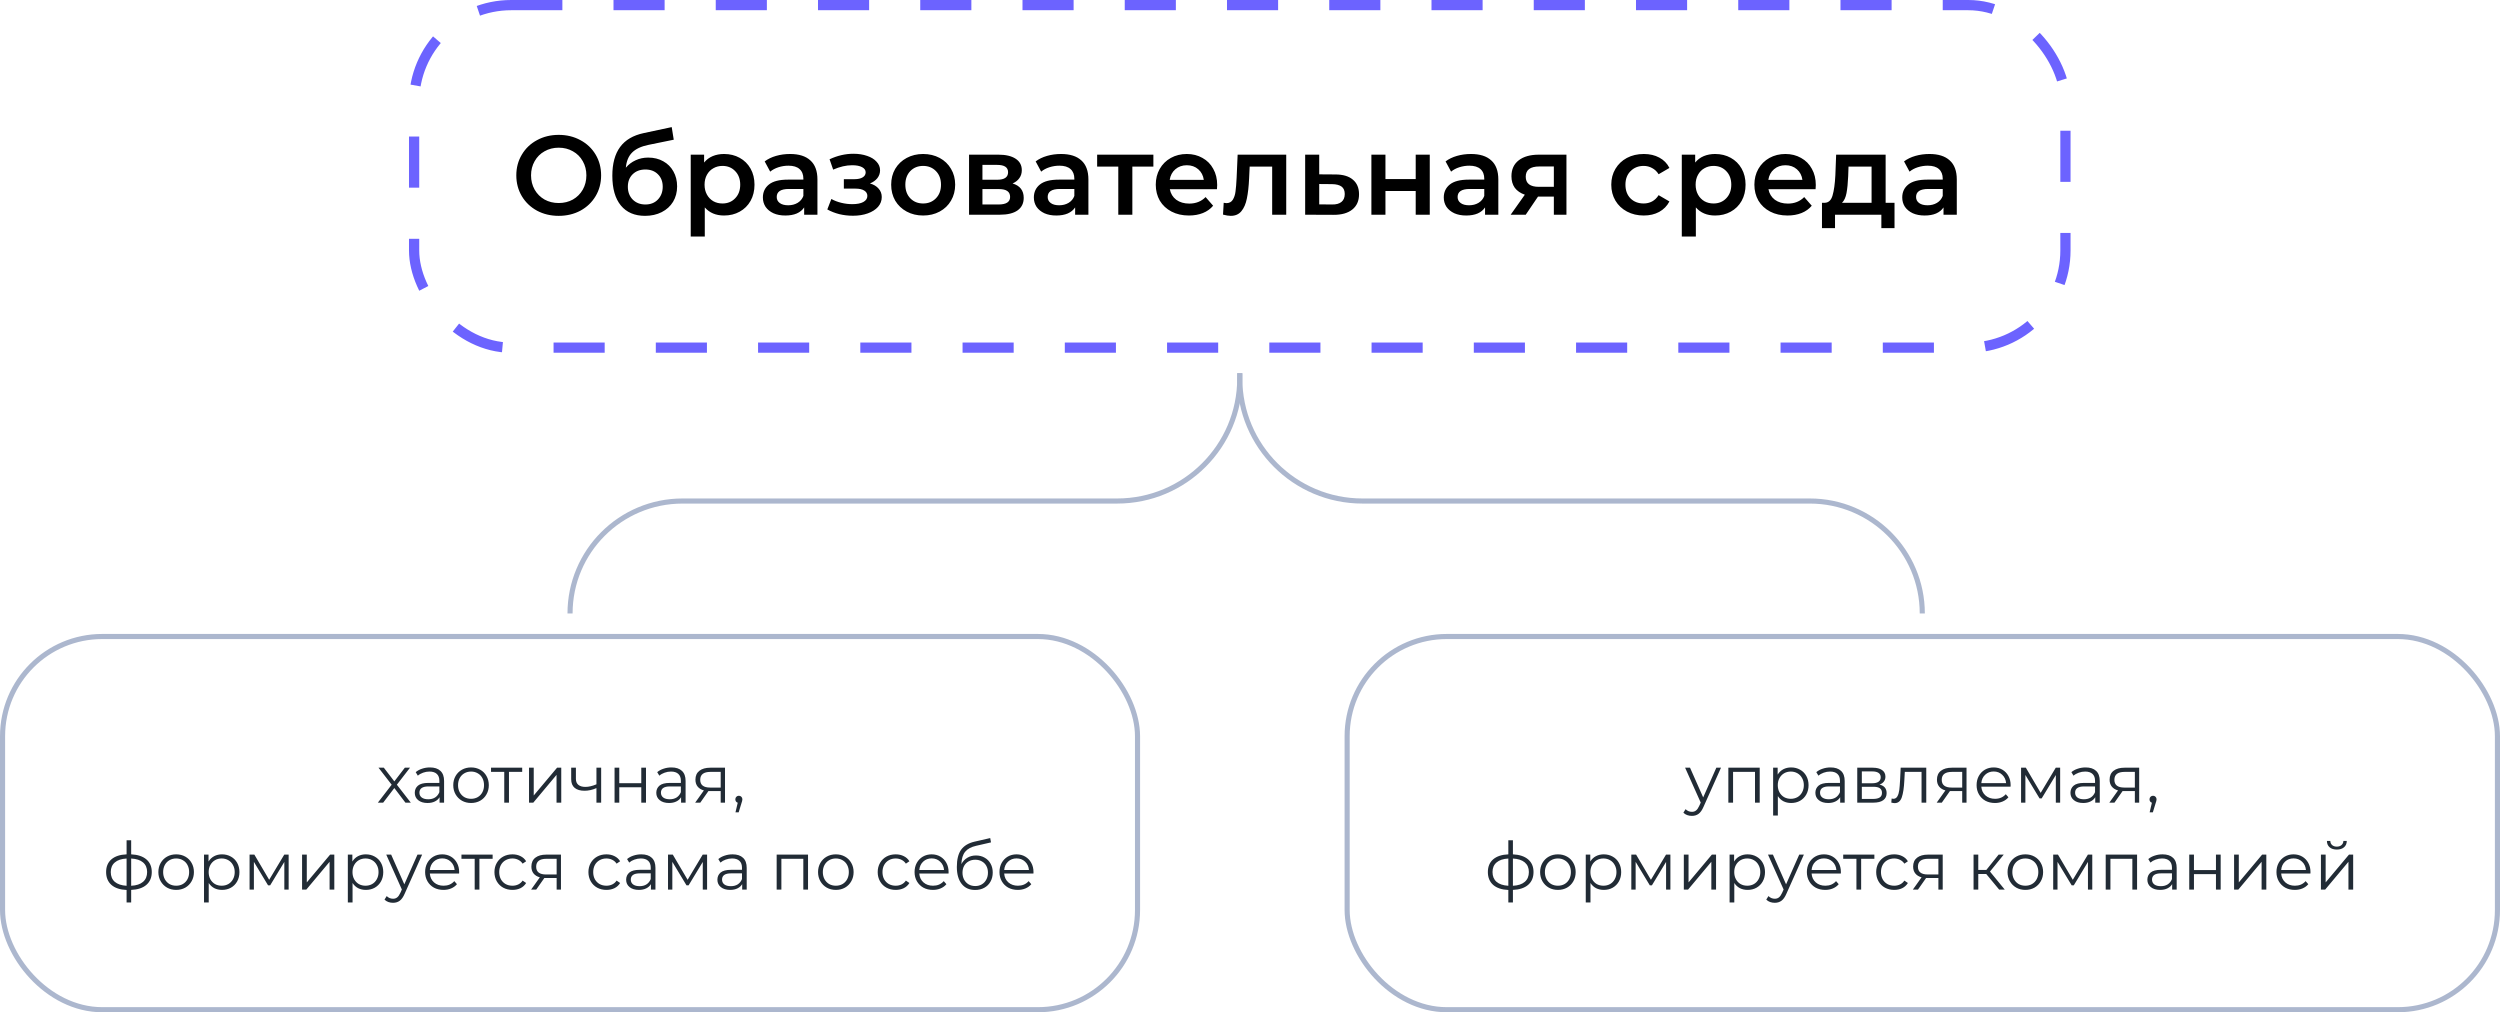
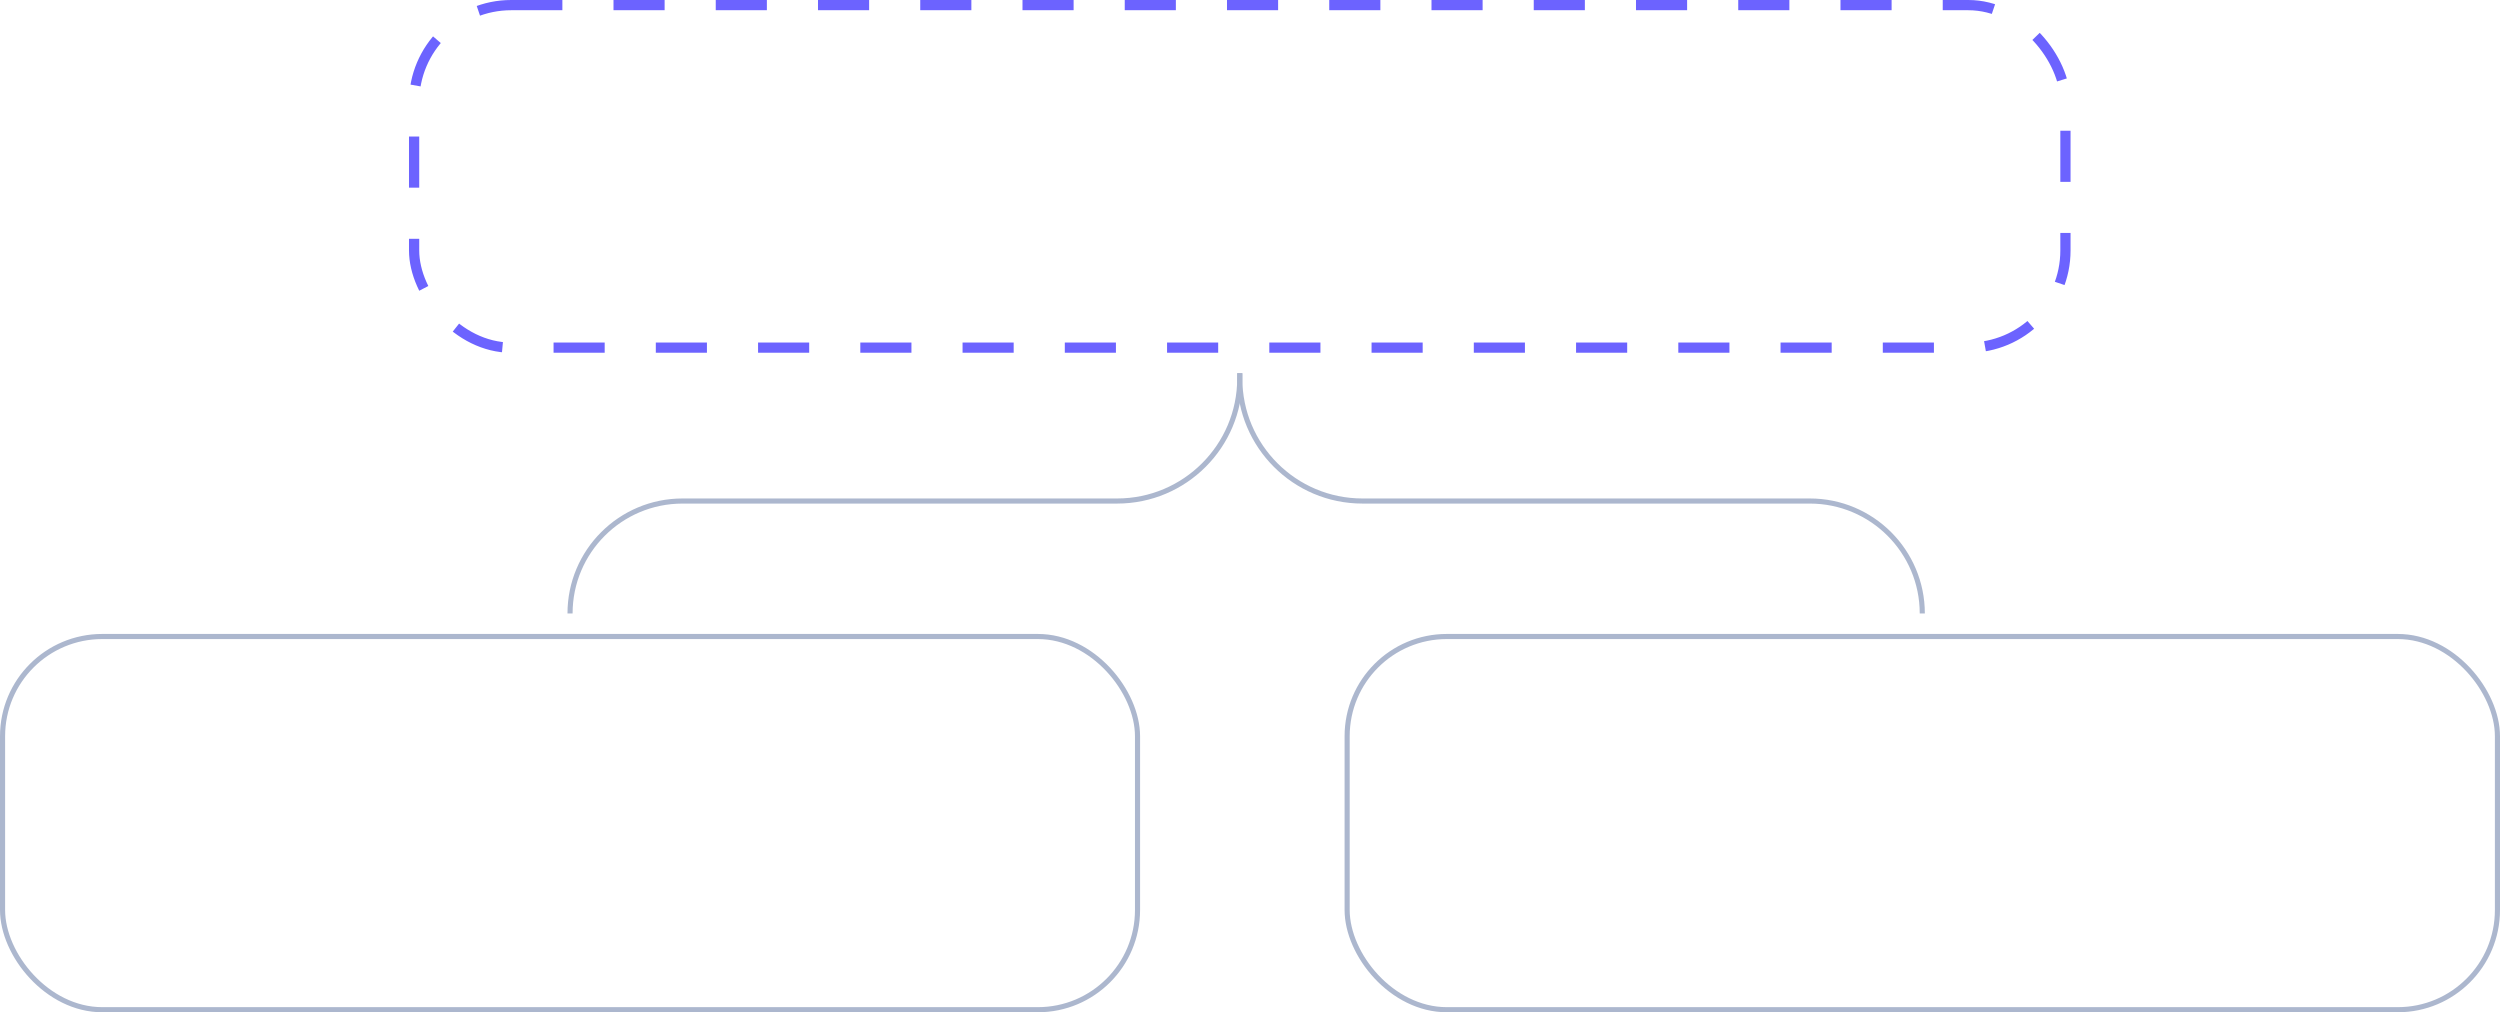
<svg xmlns="http://www.w3.org/2000/svg" width="489" height="198" viewBox="0 0 489 198" fill="none">
-   <path d="M109.284 42.22C107.715 42.22 106.299 41.883 105.038 41.208C103.777 40.519 102.787 39.573 102.068 38.37C101.349 37.153 100.99 35.796 100.99 34.3C100.99 32.804 101.349 31.455 102.068 30.252C102.787 29.035 103.777 28.089 105.038 27.414C106.299 26.725 107.715 26.38 109.284 26.38C110.853 26.38 112.269 26.725 113.53 27.414C114.791 28.089 115.781 29.027 116.5 30.23C117.219 31.433 117.578 32.789 117.578 34.3C117.578 35.811 117.219 37.167 116.5 38.37C115.781 39.573 114.791 40.519 113.53 41.208C112.269 41.883 110.853 42.22 109.284 42.22ZM109.284 39.712C110.311 39.712 111.235 39.485 112.056 39.03C112.877 38.561 113.523 37.915 113.992 37.094C114.461 36.258 114.696 35.327 114.696 34.3C114.696 33.273 114.461 32.349 113.992 31.528C113.523 30.692 112.877 30.047 112.056 29.592C111.235 29.123 110.311 28.888 109.284 28.888C108.257 28.888 107.333 29.123 106.512 29.592C105.691 30.047 105.045 30.692 104.576 31.528C104.107 32.349 103.872 33.273 103.872 34.3C103.872 35.327 104.107 36.258 104.576 37.094C105.045 37.915 105.691 38.561 106.512 39.03C107.333 39.485 108.257 39.712 109.284 39.712ZM126.79 30.824C127.905 30.824 128.887 31.066 129.738 31.55C130.589 32.019 131.249 32.679 131.718 33.53C132.202 34.381 132.444 35.356 132.444 36.456C132.444 37.585 132.18 38.59 131.652 39.47C131.124 40.335 130.383 41.01 129.43 41.494C128.477 41.978 127.391 42.22 126.174 42.22C124.135 42.22 122.559 41.545 121.444 40.196C120.329 38.847 119.772 36.903 119.772 34.366C119.772 32.005 120.278 30.135 121.29 28.756C122.302 27.377 123.849 26.468 125.932 26.028L131.388 24.862L131.784 27.326L126.834 28.338C125.411 28.631 124.348 29.13 123.644 29.834C122.94 30.538 122.529 31.528 122.412 32.804C122.94 32.173 123.578 31.689 124.326 31.352C125.074 31 125.895 30.824 126.79 30.824ZM126.24 39.998C127.252 39.998 128.066 39.675 128.682 39.03C129.313 38.37 129.628 37.534 129.628 36.522C129.628 35.51 129.313 34.696 128.682 34.08C128.066 33.464 127.252 33.156 126.24 33.156C125.213 33.156 124.385 33.464 123.754 34.08C123.123 34.696 122.808 35.51 122.808 36.522C122.808 37.549 123.123 38.385 123.754 39.03C124.399 39.675 125.228 39.998 126.24 39.998ZM141.618 30.12C142.762 30.12 143.781 30.369 144.676 30.868C145.585 31.367 146.296 32.071 146.81 32.98C147.323 33.889 147.58 34.938 147.58 36.126C147.58 37.314 147.323 38.37 146.81 39.294C146.296 40.203 145.585 40.907 144.676 41.406C143.781 41.905 142.762 42.154 141.618 42.154C140.034 42.154 138.78 41.626 137.856 40.57V46.268H135.106V30.252H137.724V31.792C138.178 31.235 138.736 30.817 139.396 30.538C140.07 30.259 140.811 30.12 141.618 30.12ZM141.31 39.8C142.322 39.8 143.15 39.463 143.796 38.788C144.456 38.113 144.786 37.226 144.786 36.126C144.786 35.026 144.456 34.139 143.796 33.464C143.15 32.789 142.322 32.452 141.31 32.452C140.65 32.452 140.056 32.606 139.528 32.914C139 33.207 138.582 33.633 138.274 34.19C137.966 34.747 137.812 35.393 137.812 36.126C137.812 36.859 137.966 37.505 138.274 38.062C138.582 38.619 139 39.052 139.528 39.36C140.056 39.653 140.65 39.8 141.31 39.8ZM154.544 30.12C156.275 30.12 157.595 30.538 158.504 31.374C159.428 32.195 159.89 33.442 159.89 35.114V42H157.294V40.57C156.957 41.083 156.473 41.479 155.842 41.758C155.226 42.022 154.478 42.154 153.598 42.154C152.718 42.154 151.948 42.007 151.288 41.714C150.628 41.406 150.115 40.988 149.748 40.46C149.396 39.917 149.22 39.309 149.22 38.634C149.22 37.578 149.609 36.735 150.386 36.104C151.178 35.459 152.418 35.136 154.104 35.136H157.14V34.96C157.14 34.139 156.891 33.508 156.392 33.068C155.908 32.628 155.182 32.408 154.214 32.408C153.554 32.408 152.902 32.511 152.256 32.716C151.626 32.921 151.09 33.207 150.65 33.574L149.572 31.572C150.188 31.103 150.929 30.743 151.794 30.494C152.66 30.245 153.576 30.12 154.544 30.12ZM154.17 40.152C154.86 40.152 155.468 39.998 155.996 39.69C156.539 39.367 156.92 38.913 157.14 38.326V36.962H154.302C152.718 36.962 151.926 37.483 151.926 38.524C151.926 39.023 152.124 39.419 152.52 39.712C152.916 40.005 153.466 40.152 154.17 40.152ZM170.161 35.884C170.894 36.089 171.459 36.427 171.855 36.896C172.266 37.351 172.471 37.901 172.471 38.546C172.471 39.265 172.229 39.903 171.745 40.46C171.261 41.003 170.594 41.428 169.743 41.736C168.892 42.044 167.924 42.198 166.839 42.198C165.93 42.198 165.042 42.095 164.177 41.89C163.312 41.67 162.527 41.362 161.823 40.966L162.615 38.92C163.187 39.243 163.832 39.492 164.551 39.668C165.27 39.844 165.988 39.932 166.707 39.932C167.631 39.932 168.35 39.793 168.863 39.514C169.391 39.221 169.655 38.825 169.655 38.326C169.655 37.871 169.45 37.519 169.039 37.27C168.643 37.021 168.078 36.896 167.345 36.896H165.057V35.048H167.125C167.814 35.048 168.35 34.931 168.731 34.696C169.127 34.461 169.325 34.131 169.325 33.706C169.325 33.281 169.09 32.943 168.621 32.694C168.152 32.445 167.506 32.32 166.685 32.32C165.512 32.32 164.272 32.606 162.967 33.178L162.263 31.154C163.803 30.435 165.358 30.076 166.927 30.076C167.924 30.076 168.819 30.215 169.611 30.494C170.403 30.758 171.019 31.139 171.459 31.638C171.914 32.122 172.141 32.679 172.141 33.31C172.141 33.882 171.965 34.395 171.613 34.85C171.261 35.29 170.777 35.635 170.161 35.884ZM180.561 42.154C179.373 42.154 178.302 41.897 177.349 41.384C176.395 40.871 175.647 40.159 175.105 39.25C174.577 38.326 174.313 37.285 174.313 36.126C174.313 34.967 174.577 33.933 175.105 33.024C175.647 32.115 176.395 31.403 177.349 30.89C178.302 30.377 179.373 30.12 180.561 30.12C181.763 30.12 182.841 30.377 183.795 30.89C184.748 31.403 185.489 32.115 186.017 33.024C186.559 33.933 186.831 34.967 186.831 36.126C186.831 37.285 186.559 38.326 186.017 39.25C185.489 40.159 184.748 40.871 183.795 41.384C182.841 41.897 181.763 42.154 180.561 42.154ZM180.561 39.8C181.573 39.8 182.409 39.463 183.069 38.788C183.729 38.113 184.059 37.226 184.059 36.126C184.059 35.026 183.729 34.139 183.069 33.464C182.409 32.789 181.573 32.452 180.561 32.452C179.549 32.452 178.713 32.789 178.053 33.464C177.407 34.139 177.085 35.026 177.085 36.126C177.085 37.226 177.407 38.113 178.053 38.788C178.713 39.463 179.549 39.8 180.561 39.8ZM198.061 35.884C199.513 36.324 200.239 37.263 200.239 38.7C200.239 39.756 199.843 40.57 199.051 41.142C198.259 41.714 197.086 42 195.531 42H189.547V30.252H195.289C196.727 30.252 197.849 30.516 198.655 31.044C199.462 31.572 199.865 32.32 199.865 33.288C199.865 33.889 199.704 34.41 199.381 34.85C199.073 35.29 198.633 35.635 198.061 35.884ZM192.165 35.158H195.047C196.47 35.158 197.181 34.667 197.181 33.684C197.181 32.731 196.47 32.254 195.047 32.254H192.165V35.158ZM195.311 39.998C196.822 39.998 197.577 39.507 197.577 38.524C197.577 38.011 197.401 37.629 197.049 37.38C196.697 37.116 196.147 36.984 195.399 36.984H192.165V39.998H195.311ZM207.546 30.12C209.277 30.12 210.597 30.538 211.506 31.374C212.43 32.195 212.892 33.442 212.892 35.114V42H210.296V40.57C209.959 41.083 209.475 41.479 208.844 41.758C208.228 42.022 207.48 42.154 206.6 42.154C205.72 42.154 204.95 42.007 204.29 41.714C203.63 41.406 203.117 40.988 202.75 40.46C202.398 39.917 202.222 39.309 202.222 38.634C202.222 37.578 202.611 36.735 203.388 36.104C204.18 35.459 205.42 35.136 207.106 35.136H210.142V34.96C210.142 34.139 209.893 33.508 209.394 33.068C208.91 32.628 208.184 32.408 207.216 32.408C206.556 32.408 205.904 32.511 205.258 32.716C204.628 32.921 204.092 33.207 203.652 33.574L202.574 31.572C203.19 31.103 203.931 30.743 204.796 30.494C205.662 30.245 206.578 30.12 207.546 30.12ZM207.172 40.152C207.862 40.152 208.47 39.998 208.998 39.69C209.541 39.367 209.922 38.913 210.142 38.326V36.962H207.304C205.72 36.962 204.928 37.483 204.928 38.524C204.928 39.023 205.126 39.419 205.522 39.712C205.918 40.005 206.468 40.152 207.172 40.152ZM225.601 32.584H221.487V42H218.737V32.584H214.601V30.252H225.601V32.584ZM238.08 36.192C238.08 36.383 238.066 36.654 238.036 37.006H228.818C228.98 37.871 229.398 38.561 230.072 39.074C230.762 39.573 231.612 39.822 232.624 39.822C233.915 39.822 234.978 39.397 235.814 38.546L237.288 40.24C236.76 40.871 236.093 41.347 235.286 41.67C234.48 41.993 233.57 42.154 232.558 42.154C231.268 42.154 230.131 41.897 229.148 41.384C228.166 40.871 227.403 40.159 226.86 39.25C226.332 38.326 226.068 37.285 226.068 36.126C226.068 34.982 226.325 33.955 226.838 33.046C227.366 32.122 228.092 31.403 229.016 30.89C229.94 30.377 230.982 30.12 232.14 30.12C233.284 30.12 234.304 30.377 235.198 30.89C236.108 31.389 236.812 32.1 237.31 33.024C237.824 33.933 238.08 34.989 238.08 36.192ZM232.14 32.32C231.26 32.32 230.512 32.584 229.896 33.112C229.295 33.625 228.928 34.315 228.796 35.18H235.462C235.345 34.329 234.986 33.64 234.384 33.112C233.783 32.584 233.035 32.32 232.14 32.32ZM251.586 30.252V42H248.836V32.584H244.436L244.326 34.916C244.253 36.471 244.106 37.776 243.886 38.832C243.681 39.873 243.321 40.702 242.808 41.318C242.309 41.919 241.62 42.22 240.74 42.22C240.329 42.22 239.823 42.139 239.222 41.978L239.354 39.668C239.559 39.712 239.735 39.734 239.882 39.734C240.439 39.734 240.857 39.514 241.136 39.074C241.415 38.619 241.591 38.084 241.664 37.468C241.752 36.837 241.825 35.943 241.884 34.784L242.082 30.252H251.586ZM261.185 34.124C262.681 34.124 263.825 34.461 264.617 35.136C265.424 35.811 265.827 36.764 265.827 37.996C265.827 39.287 265.387 40.284 264.507 40.988C263.627 41.692 262.388 42.037 260.789 42.022L255.289 42V30.252H258.039V34.102L261.185 34.124ZM260.547 39.998C261.354 40.013 261.97 39.844 262.395 39.492C262.821 39.14 263.033 38.627 263.033 37.952C263.033 37.292 262.828 36.808 262.417 36.5C262.007 36.192 261.383 36.031 260.547 36.016L258.039 35.994V39.976L260.547 39.998ZM268.244 30.252H270.994V35.026H276.912V30.252H279.662V42H276.912V37.358H270.994V42H268.244V30.252ZM287.726 30.12C289.457 30.12 290.777 30.538 291.686 31.374C292.61 32.195 293.072 33.442 293.072 35.114V42H290.476V40.57C290.139 41.083 289.655 41.479 289.024 41.758C288.408 42.022 287.66 42.154 286.78 42.154C285.9 42.154 285.13 42.007 284.47 41.714C283.81 41.406 283.297 40.988 282.93 40.46C282.578 39.917 282.402 39.309 282.402 38.634C282.402 37.578 282.791 36.735 283.568 36.104C284.36 35.459 285.599 35.136 287.286 35.136H290.322V34.96C290.322 34.139 290.073 33.508 289.574 33.068C289.09 32.628 288.364 32.408 287.396 32.408C286.736 32.408 286.083 32.511 285.438 32.716C284.807 32.921 284.272 33.207 283.832 33.574L282.754 31.572C283.37 31.103 284.111 30.743 284.976 30.494C285.841 30.245 286.758 30.12 287.726 30.12ZM287.352 40.152C288.041 40.152 288.65 39.998 289.178 39.69C289.721 39.367 290.102 38.913 290.322 38.326V36.962H287.484C285.9 36.962 285.108 37.483 285.108 38.524C285.108 39.023 285.306 39.419 285.702 39.712C286.098 40.005 286.648 40.152 287.352 40.152ZM306.397 30.252V42H303.933V38.458H300.831L298.433 42H295.485L298.257 38.084C297.406 37.791 296.754 37.343 296.299 36.742C295.859 36.126 295.639 35.371 295.639 34.476C295.639 33.127 296.116 32.085 297.069 31.352C298.022 30.619 299.335 30.252 301.007 30.252H306.397ZM301.095 32.562C299.32 32.562 298.433 33.229 298.433 34.564C298.433 35.884 299.291 36.544 301.007 36.544H303.933V32.562H301.095ZM321.522 42.154C320.305 42.154 319.212 41.897 318.244 41.384C317.276 40.871 316.521 40.159 315.978 39.25C315.435 38.326 315.164 37.285 315.164 36.126C315.164 34.967 315.435 33.933 315.978 33.024C316.521 32.115 317.269 31.403 318.222 30.89C319.19 30.377 320.29 30.12 321.522 30.12C322.681 30.12 323.693 30.355 324.558 30.824C325.438 31.293 326.098 31.968 326.538 32.848L324.426 34.08C324.089 33.537 323.663 33.134 323.15 32.87C322.651 32.591 322.101 32.452 321.5 32.452C320.473 32.452 319.623 32.789 318.948 33.464C318.273 34.124 317.936 35.011 317.936 36.126C317.936 37.241 318.266 38.135 318.926 38.81C319.601 39.47 320.459 39.8 321.5 39.8C322.101 39.8 322.651 39.668 323.15 39.404C323.663 39.125 324.089 38.715 324.426 38.172L326.538 39.404C326.083 40.284 325.416 40.966 324.536 41.45C323.671 41.919 322.666 42.154 321.522 42.154ZM335.471 30.12C336.615 30.12 337.635 30.369 338.529 30.868C339.439 31.367 340.15 32.071 340.663 32.98C341.177 33.889 341.433 34.938 341.433 36.126C341.433 37.314 341.177 38.37 340.663 39.294C340.15 40.203 339.439 40.907 338.529 41.406C337.635 41.905 336.615 42.154 335.471 42.154C333.887 42.154 332.633 41.626 331.709 40.57V46.268H328.959V30.252H331.577V31.792C332.032 31.235 332.589 30.817 333.249 30.538C333.924 30.259 334.665 30.12 335.471 30.12ZM335.163 39.8C336.175 39.8 337.004 39.463 337.649 38.788C338.309 38.113 338.639 37.226 338.639 36.126C338.639 35.026 338.309 34.139 337.649 33.464C337.004 32.789 336.175 32.452 335.163 32.452C334.503 32.452 333.909 32.606 333.381 32.914C332.853 33.207 332.435 33.633 332.127 34.19C331.819 34.747 331.665 35.393 331.665 36.126C331.665 36.859 331.819 37.505 332.127 38.062C332.435 38.619 332.853 39.052 333.381 39.36C333.909 39.653 334.503 39.8 335.163 39.8ZM355.17 36.192C355.17 36.383 355.156 36.654 355.126 37.006H345.908C346.07 37.871 346.488 38.561 347.162 39.074C347.852 39.573 348.702 39.822 349.714 39.822C351.005 39.822 352.068 39.397 352.904 38.546L354.378 40.24C353.85 40.871 353.183 41.347 352.376 41.67C351.57 41.993 350.66 42.154 349.648 42.154C348.358 42.154 347.221 41.897 346.238 41.384C345.256 40.871 344.493 40.159 343.95 39.25C343.422 38.326 343.158 37.285 343.158 36.126C343.158 34.982 343.415 33.955 343.928 33.046C344.456 32.122 345.182 31.403 346.106 30.89C347.03 30.377 348.072 30.12 349.23 30.12C350.374 30.12 351.394 30.377 352.288 30.89C353.198 31.389 353.902 32.1 354.4 33.024C354.914 33.933 355.17 34.989 355.17 36.192ZM349.23 32.32C348.35 32.32 347.602 32.584 346.986 33.112C346.385 33.625 346.018 34.315 345.886 35.18H352.552C352.435 34.329 352.076 33.64 351.474 33.112C350.873 32.584 350.125 32.32 349.23 32.32ZM370.568 39.668V44.618H367.994V42H358.93V44.618H356.378V39.668H356.928C357.676 39.639 358.182 39.162 358.446 38.238C358.724 37.299 358.908 35.979 358.996 34.278L359.15 30.252H368.83V39.668H370.568ZM361.504 34.476C361.445 35.825 361.335 36.925 361.174 37.776C361.012 38.627 360.719 39.257 360.294 39.668H366.08V32.584H361.57L361.504 34.476ZM377.402 30.12C379.132 30.12 380.452 30.538 381.362 31.374C382.286 32.195 382.748 33.442 382.748 35.114V42H380.152V40.57C379.814 41.083 379.33 41.479 378.7 41.758C378.084 42.022 377.336 42.154 376.456 42.154C375.576 42.154 374.806 42.007 374.146 41.714C373.486 41.406 372.972 40.988 372.606 40.46C372.254 39.917 372.078 39.309 372.078 38.634C372.078 37.578 372.466 36.735 373.244 36.104C374.036 35.459 375.275 35.136 376.962 35.136H379.998V34.96C379.998 34.139 379.748 33.508 379.25 33.068C378.766 32.628 378.04 32.408 377.072 32.408C376.412 32.408 375.759 32.511 375.114 32.716C374.483 32.921 373.948 33.207 373.508 33.574L372.43 31.572C373.046 31.103 373.786 30.743 374.652 30.494C375.517 30.245 376.434 30.12 377.402 30.12ZM377.028 40.152C377.717 40.152 378.326 39.998 378.854 39.69C379.396 39.367 379.778 38.913 379.998 38.326V36.962H377.16C375.576 36.962 374.784 37.483 374.784 38.524C374.784 39.023 374.982 39.419 375.378 39.712C375.774 40.005 376.324 40.152 377.028 40.152Z" fill="black" />
  <rect x="81" y="1" width="323" height="67" rx="19" stroke="#6C63FF" stroke-width="2" stroke-dasharray="10 10" />
-   <path d="M79.302 157L77.131 154.14L74.947 157H73.907L76.611 153.49L74.037 150.162H75.077L77.131 152.84L79.185 150.162H80.199L77.625 153.49L80.355 157H79.302ZM84.094 150.11C84.987 150.11 85.672 150.335 86.148 150.786C86.625 151.228 86.863 151.887 86.863 152.762V157H85.979V155.934C85.771 156.289 85.464 156.567 85.056 156.766C84.658 156.965 84.181 157.065 83.626 157.065C82.864 157.065 82.257 156.883 81.806 156.519C81.356 156.155 81.13 155.674 81.13 155.076C81.13 154.495 81.338 154.027 81.754 153.672C82.179 153.317 82.851 153.139 83.769 153.139H85.94V152.723C85.94 152.134 85.776 151.687 85.446 151.384C85.117 151.072 84.636 150.916 84.003 150.916C83.57 150.916 83.154 150.99 82.755 151.137C82.357 151.276 82.014 151.471 81.728 151.722L81.312 151.033C81.659 150.738 82.075 150.513 82.56 150.357C83.046 150.192 83.557 150.11 84.094 150.11ZM83.769 156.337C84.289 156.337 84.736 156.22 85.108 155.986C85.481 155.743 85.758 155.397 85.94 154.946V153.828H83.795C82.625 153.828 82.04 154.235 82.04 155.05C82.04 155.449 82.192 155.765 82.495 155.999C82.799 156.224 83.223 156.337 83.769 156.337ZM92.141 157.065C91.483 157.065 90.889 156.918 90.36 156.623C89.832 156.32 89.416 155.904 89.112 155.375C88.809 154.846 88.657 154.248 88.657 153.581C88.657 152.914 88.809 152.316 89.112 151.787C89.416 151.258 89.832 150.847 90.36 150.552C90.889 150.257 91.483 150.11 92.141 150.11C92.8 150.11 93.394 150.257 93.922 150.552C94.451 150.847 94.863 151.258 95.157 151.787C95.461 152.316 95.612 152.914 95.612 153.581C95.612 154.248 95.461 154.846 95.157 155.375C94.863 155.904 94.451 156.32 93.922 156.623C93.394 156.918 92.8 157.065 92.141 157.065ZM92.141 156.246C92.627 156.246 93.06 156.138 93.441 155.921C93.831 155.696 94.135 155.379 94.351 154.972C94.568 154.565 94.676 154.101 94.676 153.581C94.676 153.061 94.568 152.597 94.351 152.19C94.135 151.783 93.831 151.471 93.441 151.254C93.06 151.029 92.627 150.916 92.141 150.916C91.656 150.916 91.218 151.029 90.828 151.254C90.447 151.471 90.144 151.783 89.918 152.19C89.702 152.597 89.593 153.061 89.593 153.581C89.593 154.101 89.702 154.565 89.918 154.972C90.144 155.379 90.447 155.696 90.828 155.921C91.218 156.138 91.656 156.246 92.141 156.246ZM102.141 150.981H99.554V157H98.631V150.981H96.044V150.162H102.141V150.981ZM103.476 150.162H104.399V155.596L108.962 150.162H109.781V157H108.858V151.566L104.308 157H103.476V150.162ZM117.587 150.162V157H116.664V154.153C115.875 154.5 115.099 154.673 114.337 154.673C113.513 154.673 112.872 154.487 112.413 154.114C111.953 153.733 111.724 153.165 111.724 152.411V150.162H112.647V152.359C112.647 152.87 112.811 153.26 113.141 153.529C113.47 153.789 113.925 153.919 114.506 153.919C115.147 153.919 115.866 153.75 116.664 153.412V150.162H117.587ZM120.208 150.162H121.131V153.191H125.434V150.162H126.357V157H125.434V153.984H121.131V157H120.208V150.162ZM131.333 150.11C132.226 150.11 132.911 150.335 133.387 150.786C133.864 151.228 134.102 151.887 134.102 152.762V157H133.218V155.934C133.01 156.289 132.703 156.567 132.295 156.766C131.897 156.965 131.42 157.065 130.865 157.065C130.103 157.065 129.496 156.883 129.045 156.519C128.595 156.155 128.369 155.674 128.369 155.076C128.369 154.495 128.577 154.027 128.993 153.672C129.418 153.317 130.09 153.139 131.008 153.139H133.179V152.723C133.179 152.134 133.015 151.687 132.685 151.384C132.356 151.072 131.875 150.916 131.242 150.916C130.809 150.916 130.393 150.99 129.994 151.137C129.596 151.276 129.253 151.471 128.967 151.722L128.551 151.033C128.898 150.738 129.314 150.513 129.799 150.357C130.285 150.192 130.796 150.11 131.333 150.11ZM131.008 156.337C131.528 156.337 131.975 156.22 132.347 155.986C132.72 155.743 132.997 155.397 133.179 154.946V153.828H131.034C129.864 153.828 129.279 154.235 129.279 155.05C129.279 155.449 129.431 155.765 129.734 155.999C130.038 156.224 130.462 156.337 131.008 156.337ZM141.812 150.162V157H140.967V154.738H138.822H138.562L136.976 157H135.975L137.678 154.608C137.149 154.461 136.742 154.209 136.456 153.854C136.17 153.499 136.027 153.048 136.027 152.502C136.027 151.739 136.287 151.159 136.807 150.76C137.327 150.361 138.037 150.162 138.939 150.162H141.812ZM136.963 152.528C136.963 153.542 137.608 154.049 138.9 154.049H140.967V150.981H138.965C137.63 150.981 136.963 151.497 136.963 152.528ZM144.521 155.648C144.721 155.648 144.885 155.717 145.015 155.856C145.145 155.986 145.21 156.151 145.21 156.35C145.21 156.454 145.193 156.567 145.158 156.688C145.132 156.809 145.089 156.948 145.028 157.104L144.482 158.898H143.858L144.3 157.013C144.162 156.97 144.049 156.892 143.962 156.779C143.876 156.658 143.832 156.515 143.832 156.35C143.832 156.151 143.897 155.986 144.027 155.856C144.157 155.717 144.322 155.648 144.521 155.648ZM29.687 170.568C29.687 171.634 29.336 172.47 28.634 173.077C27.932 173.684 26.94 174.013 25.657 174.065V176.522H24.76V174.078C23.486 174.026 22.498 173.697 21.796 173.09C21.103 172.475 20.756 171.634 20.756 170.568C20.756 169.511 21.103 168.683 21.796 168.085C22.498 167.487 23.486 167.162 24.76 167.11V164.354H25.657V167.11C26.94 167.171 27.932 167.5 28.634 168.098C29.336 168.696 29.687 169.519 29.687 170.568ZM21.666 170.568C21.666 171.383 21.926 172.02 22.446 172.479C22.975 172.938 23.746 173.198 24.76 173.259V167.929C23.755 167.981 22.988 168.237 22.459 168.696C21.93 169.147 21.666 169.771 21.666 170.568ZM25.657 173.259C26.671 173.207 27.442 172.951 27.971 172.492C28.509 172.033 28.777 171.391 28.777 170.568C28.777 169.762 28.509 169.134 27.971 168.683C27.442 168.232 26.671 167.981 25.657 167.929V173.259ZM34.46 174.065C33.801 174.065 33.208 173.918 32.679 173.623C32.151 173.32 31.735 172.904 31.431 172.375C31.128 171.846 30.976 171.248 30.976 170.581C30.976 169.914 31.128 169.316 31.431 168.787C31.735 168.258 32.151 167.847 32.679 167.552C33.208 167.257 33.801 167.11 34.46 167.11C35.119 167.11 35.712 167.257 36.241 167.552C36.77 167.847 37.181 168.258 37.476 168.787C37.779 169.316 37.931 169.914 37.931 170.581C37.931 171.248 37.779 171.846 37.476 172.375C37.181 172.904 36.77 173.32 36.241 173.623C35.712 173.918 35.119 174.065 34.46 174.065ZM34.46 173.246C34.946 173.246 35.379 173.138 35.76 172.921C36.15 172.696 36.453 172.379 36.67 171.972C36.887 171.565 36.995 171.101 36.995 170.581C36.995 170.061 36.887 169.597 36.67 169.19C36.453 168.783 36.15 168.471 35.76 168.254C35.379 168.029 34.946 167.916 34.46 167.916C33.975 167.916 33.537 168.029 33.147 168.254C32.766 168.471 32.462 168.783 32.237 169.19C32.02 169.597 31.912 170.061 31.912 170.581C31.912 171.101 32.02 171.565 32.237 171.972C32.462 172.379 32.766 172.696 33.147 172.921C33.537 173.138 33.975 173.246 34.46 173.246ZM43.427 167.11C44.068 167.11 44.649 167.257 45.169 167.552C45.689 167.838 46.096 168.245 46.391 168.774C46.685 169.303 46.833 169.905 46.833 170.581C46.833 171.266 46.685 171.872 46.391 172.401C46.096 172.93 45.689 173.341 45.169 173.636C44.657 173.922 44.077 174.065 43.427 174.065C42.872 174.065 42.37 173.952 41.919 173.727C41.477 173.493 41.113 173.155 40.827 172.713V176.522H39.904V167.162H40.788V168.514C41.065 168.063 41.429 167.717 41.88 167.474C42.339 167.231 42.855 167.11 43.427 167.11ZM43.362 173.246C43.839 173.246 44.272 173.138 44.662 172.921C45.052 172.696 45.355 172.379 45.572 171.972C45.797 171.565 45.91 171.101 45.91 170.581C45.91 170.061 45.797 169.602 45.572 169.203C45.355 168.796 45.052 168.479 44.662 168.254C44.272 168.029 43.839 167.916 43.362 167.916C42.877 167.916 42.439 168.029 42.049 168.254C41.667 168.479 41.364 168.796 41.139 169.203C40.922 169.602 40.814 170.061 40.814 170.581C40.814 171.101 40.922 171.565 41.139 171.972C41.364 172.379 41.667 172.696 42.049 172.921C42.439 173.138 42.877 173.246 43.362 173.246ZM56.46 167.162V174H55.615V168.592L52.846 173.168H52.43L49.661 168.579V174H48.816V167.162H49.752L52.651 172.089L55.602 167.162H56.46ZM59.086 167.162H60.009V172.596L64.572 167.162H65.391V174H64.468V168.566L59.918 174H59.086V167.162ZM71.56 167.11C72.201 167.11 72.782 167.257 73.302 167.552C73.822 167.838 74.229 168.245 74.524 168.774C74.818 169.303 74.966 169.905 74.966 170.581C74.966 171.266 74.818 171.872 74.524 172.401C74.229 172.93 73.822 173.341 73.302 173.636C72.79 173.922 72.21 174.065 71.56 174.065C71.005 174.065 70.502 173.952 70.052 173.727C69.61 173.493 69.246 173.155 68.96 172.713V176.522H68.037V167.162H68.921V168.514C69.198 168.063 69.562 167.717 70.013 167.474C70.472 167.231 70.988 167.11 71.56 167.11ZM71.495 173.246C71.971 173.246 72.405 173.138 72.795 172.921C73.185 172.696 73.488 172.379 73.705 171.972C73.93 171.565 74.043 171.101 74.043 170.581C74.043 170.061 73.93 169.602 73.705 169.203C73.488 168.796 73.185 168.479 72.795 168.254C72.405 168.029 71.971 167.916 71.495 167.916C71.009 167.916 70.572 168.029 70.182 168.254C69.8 168.479 69.497 168.796 69.272 169.203C69.055 169.602 68.947 170.061 68.947 170.581C68.947 171.101 69.055 171.565 69.272 171.972C69.497 172.379 69.8 172.696 70.182 172.921C70.572 173.138 71.009 173.246 71.495 173.246ZM82.569 167.162L79.15 174.819C78.873 175.46 78.552 175.915 78.188 176.184C77.824 176.453 77.387 176.587 76.875 176.587C76.546 176.587 76.238 176.535 75.952 176.431C75.666 176.327 75.419 176.171 75.211 175.963L75.64 175.274C75.987 175.621 76.403 175.794 76.888 175.794C77.2 175.794 77.465 175.707 77.681 175.534C77.907 175.361 78.115 175.066 78.305 174.65L78.604 173.987L75.549 167.162H76.511L79.085 172.973L81.659 167.162H82.569ZM89.797 170.867H84.077C84.129 171.578 84.402 172.154 84.896 172.596C85.39 173.029 86.014 173.246 86.768 173.246C87.193 173.246 87.583 173.172 87.938 173.025C88.293 172.869 88.601 172.644 88.861 172.349L89.381 172.947C89.078 173.311 88.696 173.588 88.237 173.779C87.786 173.97 87.288 174.065 86.742 174.065C86.04 174.065 85.416 173.918 84.87 173.623C84.333 173.32 83.912 172.904 83.609 172.375C83.306 171.846 83.154 171.248 83.154 170.581C83.154 169.914 83.297 169.316 83.583 168.787C83.878 168.258 84.276 167.847 84.779 167.552C85.29 167.257 85.862 167.11 86.495 167.11C87.128 167.11 87.695 167.257 88.198 167.552C88.701 167.847 89.095 168.258 89.381 168.787C89.667 169.307 89.81 169.905 89.81 170.581L89.797 170.867ZM86.495 167.903C85.836 167.903 85.282 168.115 84.831 168.54C84.389 168.956 84.138 169.502 84.077 170.178H88.926C88.865 169.502 88.61 168.956 88.159 168.54C87.717 168.115 87.162 167.903 86.495 167.903ZM96.358 167.981H93.771V174H92.848V167.981H90.261V167.162H96.358V167.981ZM100.236 174.065C99.559 174.065 98.953 173.918 98.415 173.623C97.887 173.328 97.471 172.917 97.168 172.388C96.864 171.851 96.713 171.248 96.713 170.581C96.713 169.914 96.864 169.316 97.168 168.787C97.471 168.258 97.887 167.847 98.415 167.552C98.953 167.257 99.559 167.11 100.236 167.11C100.825 167.11 101.349 167.227 101.809 167.461C102.277 167.686 102.645 168.02 102.914 168.462L102.225 168.93C101.999 168.592 101.713 168.341 101.367 168.176C101.02 168.003 100.643 167.916 100.236 167.916C99.742 167.916 99.295 168.029 98.897 168.254C98.507 168.471 98.199 168.783 97.974 169.19C97.757 169.597 97.648 170.061 97.648 170.581C97.648 171.11 97.757 171.578 97.974 171.985C98.199 172.384 98.507 172.696 98.897 172.921C99.295 173.138 99.742 173.246 100.236 173.246C100.643 173.246 101.02 173.164 101.367 172.999C101.713 172.834 101.999 172.583 102.225 172.245L102.914 172.713C102.645 173.155 102.277 173.493 101.809 173.727C101.341 173.952 100.816 174.065 100.236 174.065ZM109.724 167.162V174H108.879V171.738H106.734H106.474L104.888 174H103.887L105.59 171.608C105.062 171.461 104.654 171.209 104.368 170.854C104.082 170.499 103.939 170.048 103.939 169.502C103.939 168.739 104.199 168.159 104.719 167.76C105.239 167.361 105.95 167.162 106.851 167.162H109.724ZM104.875 169.528C104.875 170.542 105.521 171.049 106.812 171.049H108.879V167.981H106.877C105.543 167.981 104.875 168.497 104.875 169.528ZM118.618 174.065C117.942 174.065 117.336 173.918 116.798 173.623C116.27 173.328 115.854 172.917 115.55 172.388C115.247 171.851 115.095 171.248 115.095 170.581C115.095 169.914 115.247 169.316 115.55 168.787C115.854 168.258 116.27 167.847 116.798 167.552C117.336 167.257 117.942 167.11 118.618 167.11C119.208 167.11 119.732 167.227 120.191 167.461C120.659 167.686 121.028 168.02 121.296 168.462L120.607 168.93C120.382 168.592 120.096 168.341 119.749 168.176C119.403 168.003 119.026 167.916 118.618 167.916C118.124 167.916 117.678 168.029 117.279 168.254C116.889 168.471 116.582 168.783 116.356 169.19C116.14 169.597 116.031 170.061 116.031 170.581C116.031 171.11 116.14 171.578 116.356 171.985C116.582 172.384 116.889 172.696 117.279 172.921C117.678 173.138 118.124 173.246 118.618 173.246C119.026 173.246 119.403 173.164 119.749 172.999C120.096 172.834 120.382 172.583 120.607 172.245L121.296 172.713C121.028 173.155 120.659 173.493 120.191 173.727C119.723 173.952 119.199 174.065 118.618 174.065ZM125.437 167.11C126.329 167.11 127.014 167.335 127.491 167.786C127.967 168.228 128.206 168.887 128.206 169.762V174H127.322V172.934C127.114 173.289 126.806 173.567 126.399 173.766C126 173.965 125.523 174.065 124.969 174.065C124.206 174.065 123.599 173.883 123.149 173.519C122.698 173.155 122.473 172.674 122.473 172.076C122.473 171.495 122.681 171.027 123.097 170.672C123.521 170.317 124.193 170.139 125.112 170.139H127.283V169.723C127.283 169.134 127.118 168.687 126.789 168.384C126.459 168.072 125.978 167.916 125.346 167.916C124.912 167.916 124.496 167.99 124.098 168.137C123.699 168.276 123.357 168.471 123.071 168.722L122.655 168.033C123.001 167.738 123.417 167.513 123.903 167.357C124.388 167.192 124.899 167.11 125.437 167.11ZM125.112 173.337C125.632 173.337 126.078 173.22 126.451 172.986C126.823 172.743 127.101 172.397 127.283 171.946V170.828H125.138C123.968 170.828 123.383 171.235 123.383 172.05C123.383 172.449 123.534 172.765 123.838 172.999C124.141 173.224 124.566 173.337 125.112 173.337ZM138.307 167.162V174H137.462V168.592L134.693 173.168H134.277L131.508 168.579V174H130.663V167.162H131.599L134.498 172.089L137.449 167.162H138.307ZM143.286 167.11C144.179 167.11 144.863 167.335 145.34 167.786C145.817 168.228 146.055 168.887 146.055 169.762V174H145.171V172.934C144.963 173.289 144.655 173.567 144.248 173.766C143.849 173.965 143.373 174.065 142.818 174.065C142.055 174.065 141.449 173.883 140.998 173.519C140.547 173.155 140.322 172.674 140.322 172.076C140.322 171.495 140.53 171.027 140.946 170.672C141.371 170.317 142.042 170.139 142.961 170.139H145.132V169.723C145.132 169.134 144.967 168.687 144.638 168.384C144.309 168.072 143.828 167.916 143.195 167.916C142.762 167.916 142.346 167.99 141.947 168.137C141.548 168.276 141.206 168.471 140.92 168.722L140.504 168.033C140.851 167.738 141.267 167.513 141.752 167.357C142.237 167.192 142.749 167.11 143.286 167.11ZM142.961 173.337C143.481 173.337 143.927 173.22 144.3 172.986C144.673 172.743 144.95 172.397 145.132 171.946V170.828H142.987C141.817 170.828 141.232 171.235 141.232 172.05C141.232 172.449 141.384 172.765 141.687 172.999C141.99 173.224 142.415 173.337 142.961 173.337ZM158.051 167.162V174H157.128V167.981H152.838V174H151.915V167.162H158.051ZM163.495 174.065C162.837 174.065 162.243 173.918 161.714 173.623C161.186 173.32 160.77 172.904 160.466 172.375C160.163 171.846 160.011 171.248 160.011 170.581C160.011 169.914 160.163 169.316 160.466 168.787C160.77 168.258 161.186 167.847 161.714 167.552C162.243 167.257 162.837 167.11 163.495 167.11C164.154 167.11 164.748 167.257 165.276 167.552C165.805 167.847 166.217 168.258 166.511 168.787C166.815 169.316 166.966 169.914 166.966 170.581C166.966 171.248 166.815 171.846 166.511 172.375C166.217 172.904 165.805 173.32 165.276 173.623C164.748 173.918 164.154 174.065 163.495 174.065ZM163.495 173.246C163.981 173.246 164.414 173.138 164.795 172.921C165.185 172.696 165.489 172.379 165.705 171.972C165.922 171.565 166.03 171.101 166.03 170.581C166.03 170.061 165.922 169.597 165.705 169.19C165.489 168.783 165.185 168.471 164.795 168.254C164.414 168.029 163.981 167.916 163.495 167.916C163.01 167.916 162.572 168.029 162.182 168.254C161.801 168.471 161.498 168.783 161.272 169.19C161.056 169.597 160.947 170.061 160.947 170.581C160.947 171.101 161.056 171.565 161.272 171.972C161.498 172.379 161.801 172.696 162.182 172.921C162.572 173.138 163.01 173.246 163.495 173.246ZM175.201 174.065C174.525 174.065 173.919 173.918 173.381 173.623C172.853 173.328 172.437 172.917 172.133 172.388C171.83 171.851 171.678 171.248 171.678 170.581C171.678 169.914 171.83 169.316 172.133 168.787C172.437 168.258 172.853 167.847 173.381 167.552C173.919 167.257 174.525 167.11 175.201 167.11C175.791 167.11 176.315 167.227 176.774 167.461C177.242 167.686 177.611 168.02 177.879 168.462L177.19 168.93C176.965 168.592 176.679 168.341 176.332 168.176C175.986 168.003 175.609 167.916 175.201 167.916C174.707 167.916 174.261 168.029 173.862 168.254C173.472 168.471 173.165 168.783 172.939 169.19C172.723 169.597 172.614 170.061 172.614 170.581C172.614 171.11 172.723 171.578 172.939 171.985C173.165 172.384 173.472 172.696 173.862 172.921C174.261 173.138 174.707 173.246 175.201 173.246C175.609 173.246 175.986 173.164 176.332 172.999C176.679 172.834 176.965 172.583 177.19 172.245L177.879 172.713C177.611 173.155 177.242 173.493 176.774 173.727C176.306 173.952 175.782 174.065 175.201 174.065ZM185.532 170.867H179.812C179.864 171.578 180.137 172.154 180.631 172.596C181.125 173.029 181.749 173.246 182.503 173.246C182.928 173.246 183.318 173.172 183.673 173.025C184.029 172.869 184.336 172.644 184.596 172.349L185.116 172.947C184.813 173.311 184.432 173.588 183.972 173.779C183.522 173.97 183.023 174.065 182.477 174.065C181.775 174.065 181.151 173.918 180.605 173.623C180.068 173.32 179.648 172.904 179.344 172.375C179.041 171.846 178.889 171.248 178.889 170.581C178.889 169.914 179.032 169.316 179.318 168.787C179.613 168.258 180.012 167.847 180.514 167.552C181.026 167.257 181.598 167.11 182.23 167.11C182.863 167.11 183.431 167.257 183.933 167.552C184.436 167.847 184.83 168.258 185.116 168.787C185.402 169.307 185.545 169.905 185.545 170.581L185.532 170.867ZM182.23 167.903C181.572 167.903 181.017 168.115 180.566 168.54C180.124 168.956 179.873 169.502 179.812 170.178H184.661C184.601 169.502 184.345 168.956 183.894 168.54C183.452 168.115 182.898 167.903 182.23 167.903ZM190.903 167.331C191.536 167.331 192.099 167.474 192.593 167.76C193.096 168.037 193.486 168.432 193.763 168.943C194.041 169.446 194.179 170.022 194.179 170.672C194.179 171.339 194.032 171.933 193.737 172.453C193.451 172.964 193.048 173.363 192.528 173.649C192.008 173.935 191.41 174.078 190.734 174.078C189.599 174.078 188.719 173.679 188.095 172.882C187.471 172.085 187.159 170.984 187.159 169.58C187.159 168.115 187.437 166.993 187.991 166.213C188.555 165.433 189.43 164.904 190.617 164.627L193.685 163.925L193.841 164.77L190.955 165.433C189.976 165.65 189.257 166.035 188.797 166.59C188.338 167.136 188.087 167.946 188.043 169.021C188.321 168.492 188.706 168.081 189.2 167.786C189.694 167.483 190.262 167.331 190.903 167.331ZM190.76 173.311C191.237 173.311 191.662 173.203 192.034 172.986C192.416 172.761 192.71 172.449 192.918 172.05C193.135 171.651 193.243 171.201 193.243 170.698C193.243 170.195 193.139 169.753 192.931 169.372C192.723 168.991 192.429 168.696 192.047 168.488C191.675 168.271 191.246 168.163 190.76 168.163C190.275 168.163 189.842 168.271 189.46 168.488C189.088 168.696 188.793 168.991 188.576 169.372C188.368 169.753 188.264 170.195 188.264 170.698C188.264 171.201 188.368 171.651 188.576 172.05C188.793 172.449 189.092 172.761 189.473 172.986C189.855 173.203 190.284 173.311 190.76 173.311ZM202.138 170.867H196.418C196.47 171.578 196.743 172.154 197.237 172.596C197.731 173.029 198.355 173.246 199.109 173.246C199.533 173.246 199.923 173.172 200.279 173.025C200.634 172.869 200.942 172.644 201.202 172.349L201.722 172.947C201.418 173.311 201.037 173.588 200.578 173.779C200.127 173.97 199.629 174.065 199.083 174.065C198.381 174.065 197.757 173.918 197.211 173.623C196.673 173.32 196.253 172.904 195.95 172.375C195.646 171.846 195.495 171.248 195.495 170.581C195.495 169.914 195.638 169.316 195.924 168.787C196.218 168.258 196.617 167.847 197.12 167.552C197.631 167.257 198.203 167.11 198.836 167.11C199.468 167.11 200.036 167.257 200.539 167.552C201.041 167.847 201.436 168.258 201.722 168.787C202.008 169.307 202.151 169.905 202.151 170.581L202.138 170.867ZM198.836 167.903C198.177 167.903 197.622 168.115 197.172 168.54C196.73 168.956 196.478 169.502 196.418 170.178H201.267C201.206 169.502 200.95 168.956 200.5 168.54C200.058 168.115 199.503 167.903 198.836 167.903Z" fill="#212B35" />
  <rect x="0.5" y="124.5" width="222" height="73" rx="19.5" stroke="#ACB7CE" />
-   <path d="M336.627 150.162L333.208 157.819C332.931 158.46 332.61 158.915 332.246 159.184C331.882 159.453 331.445 159.587 330.933 159.587C330.604 159.587 330.296 159.535 330.01 159.431C329.724 159.327 329.477 159.171 329.269 158.963L329.698 158.274C330.045 158.621 330.461 158.794 330.946 158.794C331.258 158.794 331.523 158.707 331.739 158.534C331.965 158.361 332.173 158.066 332.363 157.65L332.662 156.987L329.607 150.162H330.569L333.143 155.973L335.717 150.162H336.627ZM344.201 150.162V157H343.278V150.981H338.988V157H338.065V150.162H344.201ZM350.348 150.11C350.99 150.11 351.57 150.257 352.09 150.552C352.61 150.838 353.018 151.245 353.312 151.774C353.607 152.303 353.754 152.905 353.754 153.581C353.754 154.266 353.607 154.872 353.312 155.401C353.018 155.93 352.61 156.341 352.09 156.636C351.579 156.922 350.998 157.065 350.348 157.065C349.794 157.065 349.291 156.952 348.84 156.727C348.398 156.493 348.034 156.155 347.748 155.713V159.522H346.825V150.162H347.709V151.514C347.987 151.063 348.351 150.717 348.801 150.474C349.261 150.231 349.776 150.11 350.348 150.11ZM350.283 156.246C350.76 156.246 351.193 156.138 351.583 155.921C351.973 155.696 352.277 155.379 352.493 154.972C352.719 154.565 352.831 154.101 352.831 153.581C352.831 153.061 352.719 152.602 352.493 152.203C352.277 151.796 351.973 151.479 351.583 151.254C351.193 151.029 350.76 150.916 350.283 150.916C349.798 150.916 349.36 151.029 348.97 151.254C348.589 151.479 348.286 151.796 348.06 152.203C347.844 152.602 347.735 153.061 347.735 153.581C347.735 154.101 347.844 154.565 348.06 154.972C348.286 155.379 348.589 155.696 348.97 155.921C349.36 156.138 349.798 156.246 350.283 156.246ZM358.052 150.11C358.945 150.11 359.63 150.335 360.106 150.786C360.583 151.228 360.821 151.887 360.821 152.762V157H359.937V155.934C359.729 156.289 359.422 156.567 359.014 156.766C358.616 156.965 358.139 157.065 357.584 157.065C356.822 157.065 356.215 156.883 355.764 156.519C355.314 156.155 355.088 155.674 355.088 155.076C355.088 154.495 355.296 154.027 355.712 153.672C356.137 153.317 356.809 153.139 357.727 153.139H359.898V152.723C359.898 152.134 359.734 151.687 359.404 151.384C359.075 151.072 358.594 150.916 357.961 150.916C357.528 150.916 357.112 150.99 356.713 151.137C356.315 151.276 355.972 151.471 355.686 151.722L355.27 151.033C355.617 150.738 356.033 150.513 356.518 150.357C357.004 150.192 357.515 150.11 358.052 150.11ZM357.727 156.337C358.247 156.337 358.694 156.22 359.066 155.986C359.439 155.743 359.716 155.397 359.898 154.946V153.828H357.753C356.583 153.828 355.998 154.235 355.998 155.05C355.998 155.449 356.15 155.765 356.453 155.999C356.757 156.224 357.181 156.337 357.727 156.337ZM367.633 153.464C368.561 153.681 369.024 154.24 369.024 155.141C369.024 155.739 368.803 156.198 368.361 156.519C367.919 156.84 367.261 157 366.385 157H363.278V150.162H366.294C367.074 150.162 367.685 150.314 368.127 150.617C368.569 150.92 368.79 151.354 368.79 151.917C368.79 152.29 368.686 152.61 368.478 152.879C368.279 153.139 367.997 153.334 367.633 153.464ZM364.175 153.204H366.229C366.758 153.204 367.161 153.104 367.438 152.905C367.724 152.706 367.867 152.415 367.867 152.034C367.867 151.653 367.724 151.367 367.438 151.176C367.161 150.985 366.758 150.89 366.229 150.89H364.175V153.204ZM366.346 156.272C366.936 156.272 367.378 156.177 367.672 155.986C367.967 155.795 368.114 155.496 368.114 155.089C368.114 154.682 367.98 154.383 367.711 154.192C367.443 153.993 367.018 153.893 366.437 153.893H364.175V156.272H366.346ZM376.778 150.162V157H375.855V150.981H372.579L372.488 152.671C372.418 154.092 372.254 155.184 371.994 155.947C371.734 156.71 371.27 157.091 370.603 157.091C370.421 157.091 370.2 157.056 369.94 156.987L370.005 156.194C370.161 156.229 370.269 156.246 370.33 156.246C370.685 156.246 370.954 156.081 371.136 155.752C371.318 155.423 371.439 155.015 371.5 154.53C371.56 154.045 371.612 153.403 371.656 152.606L371.773 150.162H376.778ZM384.653 150.162V157H383.808V154.738H381.663H381.403L379.817 157H378.816L380.519 154.608C379.991 154.461 379.583 154.209 379.297 153.854C379.011 153.499 378.868 153.048 378.868 152.502C378.868 151.739 379.128 151.159 379.648 150.76C380.168 150.361 380.879 150.162 381.78 150.162H384.653ZM379.804 152.528C379.804 153.542 380.45 154.049 381.741 154.049H383.808V150.981H381.806C380.472 150.981 379.804 151.497 379.804 152.528ZM393.265 153.867H387.545C387.597 154.578 387.87 155.154 388.364 155.596C388.858 156.029 389.482 156.246 390.236 156.246C390.661 156.246 391.051 156.172 391.406 156.025C391.762 155.869 392.069 155.644 392.329 155.349L392.849 155.947C392.546 156.311 392.165 156.588 391.705 156.779C391.255 156.97 390.756 157.065 390.21 157.065C389.508 157.065 388.884 156.918 388.338 156.623C387.801 156.32 387.381 155.904 387.077 155.375C386.774 154.846 386.622 154.248 386.622 153.581C386.622 152.914 386.765 152.316 387.051 151.787C387.346 151.258 387.745 150.847 388.247 150.552C388.759 150.257 389.331 150.11 389.963 150.11C390.596 150.11 391.164 150.257 391.666 150.552C392.169 150.847 392.563 151.258 392.849 151.787C393.135 152.307 393.278 152.905 393.278 153.581L393.265 153.867ZM389.963 150.903C389.305 150.903 388.75 151.115 388.299 151.54C387.857 151.956 387.606 152.502 387.545 153.178H392.394C392.334 152.502 392.078 151.956 391.627 151.54C391.185 151.115 390.631 150.903 389.963 150.903ZM402.965 150.162V157H402.12V151.592L399.351 156.168H398.935L396.166 151.579V157H395.321V150.162H396.257L399.156 155.089L402.107 150.162H402.965ZM407.945 150.11C408.837 150.11 409.522 150.335 409.999 150.786C410.475 151.228 410.714 151.887 410.714 152.762V157H409.83V155.934C409.622 156.289 409.314 156.567 408.907 156.766C408.508 156.965 408.031 157.065 407.477 157.065C406.714 157.065 406.107 156.883 405.657 156.519C405.206 156.155 404.981 155.674 404.981 155.076C404.981 154.495 405.189 154.027 405.605 153.672C406.029 153.317 406.701 153.139 407.62 153.139H409.791V152.723C409.791 152.134 409.626 151.687 409.297 151.384C408.967 151.072 408.486 150.916 407.854 150.916C407.42 150.916 407.004 150.99 406.606 151.137C406.207 151.276 405.865 151.471 405.579 151.722L405.163 151.033C405.509 150.738 405.925 150.513 406.411 150.357C406.896 150.192 407.407 150.11 407.945 150.11ZM407.62 156.337C408.14 156.337 408.586 156.22 408.959 155.986C409.331 155.743 409.609 155.397 409.791 154.946V153.828H407.646C406.476 153.828 405.891 154.235 405.891 155.05C405.891 155.449 406.042 155.765 406.346 155.999C406.649 156.224 407.074 156.337 407.62 156.337ZM418.423 150.162V157H417.578V154.738H415.433H415.173L413.587 157H412.586L414.289 154.608C413.76 154.461 413.353 154.209 413.067 153.854C412.781 153.499 412.638 153.048 412.638 152.502C412.638 151.739 412.898 151.159 413.418 150.76C413.938 150.361 414.649 150.162 415.55 150.162H418.423ZM413.574 152.528C413.574 153.542 414.22 154.049 415.511 154.049H417.578V150.981H415.576C414.241 150.981 413.574 151.497 413.574 152.528ZM421.133 155.648C421.332 155.648 421.497 155.717 421.627 155.856C421.757 155.986 421.822 156.151 421.822 156.35C421.822 156.454 421.804 156.567 421.77 156.688C421.744 156.809 421.7 156.948 421.64 157.104L421.094 158.898H420.47L420.912 157.013C420.773 156.97 420.66 156.892 420.574 156.779C420.487 156.658 420.444 156.515 420.444 156.35C420.444 156.151 420.509 155.986 420.639 155.856C420.769 155.717 420.933 155.648 421.133 155.648ZM299.957 170.568C299.957 171.634 299.606 172.47 298.904 173.077C298.202 173.684 297.21 174.013 295.927 174.065V176.522H295.03V174.078C293.756 174.026 292.768 173.697 292.066 173.09C291.373 172.475 291.026 171.634 291.026 170.568C291.026 169.511 291.373 168.683 292.066 168.085C292.768 167.487 293.756 167.162 295.03 167.11V164.354H295.927V167.11C297.21 167.171 298.202 167.5 298.904 168.098C299.606 168.696 299.957 169.519 299.957 170.568ZM291.936 170.568C291.936 171.383 292.196 172.02 292.716 172.479C293.245 172.938 294.016 173.198 295.03 173.259V167.929C294.025 167.981 293.258 168.237 292.729 168.696C292.2 169.147 291.936 169.771 291.936 170.568ZM295.927 173.259C296.941 173.207 297.712 172.951 298.241 172.492C298.778 172.033 299.047 171.391 299.047 170.568C299.047 169.762 298.778 169.134 298.241 168.683C297.712 168.232 296.941 167.981 295.927 167.929V173.259ZM304.73 174.065C304.072 174.065 303.478 173.918 302.949 173.623C302.421 173.32 302.005 172.904 301.701 172.375C301.398 171.846 301.246 171.248 301.246 170.581C301.246 169.914 301.398 169.316 301.701 168.787C302.005 168.258 302.421 167.847 302.949 167.552C303.478 167.257 304.072 167.11 304.73 167.11C305.389 167.11 305.983 167.257 306.511 167.552C307.04 167.847 307.452 168.258 307.746 168.787C308.05 169.316 308.201 169.914 308.201 170.581C308.201 171.248 308.05 171.846 307.746 172.375C307.452 172.904 307.04 173.32 306.511 173.623C305.983 173.918 305.389 174.065 304.73 174.065ZM304.73 173.246C305.216 173.246 305.649 173.138 306.03 172.921C306.42 172.696 306.724 172.379 306.94 171.972C307.157 171.565 307.265 171.101 307.265 170.581C307.265 170.061 307.157 169.597 306.94 169.19C306.724 168.783 306.42 168.471 306.03 168.254C305.649 168.029 305.216 167.916 304.73 167.916C304.245 167.916 303.807 168.029 303.417 168.254C303.036 168.471 302.733 168.783 302.507 169.19C302.291 169.597 302.182 170.061 302.182 170.581C302.182 171.101 302.291 171.565 302.507 171.972C302.733 172.379 303.036 172.696 303.417 172.921C303.807 173.138 304.245 173.246 304.73 173.246ZM313.697 167.11C314.338 167.11 314.919 167.257 315.439 167.552C315.959 167.838 316.366 168.245 316.661 168.774C316.956 169.303 317.103 169.905 317.103 170.581C317.103 171.266 316.956 171.872 316.661 172.401C316.366 172.93 315.959 173.341 315.439 173.636C314.928 173.922 314.347 174.065 313.697 174.065C313.142 174.065 312.64 173.952 312.189 173.727C311.747 173.493 311.383 173.155 311.097 172.713V176.522H310.174V167.162H311.058V168.514C311.335 168.063 311.699 167.717 312.15 167.474C312.609 167.231 313.125 167.11 313.697 167.11ZM313.632 173.246C314.109 173.246 314.542 173.138 314.932 172.921C315.322 172.696 315.625 172.379 315.842 171.972C316.067 171.565 316.18 171.101 316.18 170.581C316.18 170.061 316.067 169.602 315.842 169.203C315.625 168.796 315.322 168.479 314.932 168.254C314.542 168.029 314.109 167.916 313.632 167.916C313.147 167.916 312.709 168.029 312.319 168.254C311.938 168.479 311.634 168.796 311.409 169.203C311.192 169.602 311.084 170.061 311.084 170.581C311.084 171.101 311.192 171.565 311.409 171.972C311.634 172.379 311.938 172.696 312.319 172.921C312.709 173.138 313.147 173.246 313.632 173.246ZM326.73 167.162V174H325.885V168.592L323.116 173.168H322.7L319.931 168.579V174H319.086V167.162H320.022L322.921 172.089L325.872 167.162H326.73ZM329.356 167.162H330.279V172.596L334.842 167.162H335.661V174H334.738V168.566L330.188 174H329.356V167.162ZM341.83 167.11C342.471 167.11 343.052 167.257 343.572 167.552C344.092 167.838 344.499 168.245 344.794 168.774C345.088 169.303 345.236 169.905 345.236 170.581C345.236 171.266 345.088 171.872 344.794 172.401C344.499 172.93 344.092 173.341 343.572 173.636C343.06 173.922 342.48 174.065 341.83 174.065C341.275 174.065 340.772 173.952 340.322 173.727C339.88 173.493 339.516 173.155 339.23 172.713V176.522H338.307V167.162H339.191V168.514C339.468 168.063 339.832 167.717 340.283 167.474C340.742 167.231 341.258 167.11 341.83 167.11ZM341.765 173.246C342.241 173.246 342.675 173.138 343.065 172.921C343.455 172.696 343.758 172.379 343.975 171.972C344.2 171.565 344.313 171.101 344.313 170.581C344.313 170.061 344.2 169.602 343.975 169.203C343.758 168.796 343.455 168.479 343.065 168.254C342.675 168.029 342.241 167.916 341.765 167.916C341.279 167.916 340.842 168.029 340.452 168.254C340.07 168.479 339.767 168.796 339.542 169.203C339.325 169.602 339.217 170.061 339.217 170.581C339.217 171.101 339.325 171.565 339.542 171.972C339.767 172.379 340.07 172.696 340.452 172.921C340.842 173.138 341.279 173.246 341.765 173.246ZM352.839 167.162L349.42 174.819C349.143 175.46 348.822 175.915 348.458 176.184C348.094 176.453 347.657 176.587 347.145 176.587C346.816 176.587 346.508 176.535 346.222 176.431C345.936 176.327 345.689 176.171 345.481 175.963L345.91 175.274C346.257 175.621 346.673 175.794 347.158 175.794C347.47 175.794 347.735 175.707 347.951 175.534C348.177 175.361 348.385 175.066 348.575 174.65L348.874 173.987L345.819 167.162H346.781L349.355 172.973L351.929 167.162H352.839ZM360.067 170.867H354.347C354.399 171.578 354.672 172.154 355.166 172.596C355.66 173.029 356.284 173.246 357.038 173.246C357.463 173.246 357.853 173.172 358.208 173.025C358.563 172.869 358.871 172.644 359.131 172.349L359.651 172.947C359.348 173.311 358.966 173.588 358.507 173.779C358.056 173.97 357.558 174.065 357.012 174.065C356.31 174.065 355.686 173.918 355.14 173.623C354.603 173.32 354.182 172.904 353.879 172.375C353.576 171.846 353.424 171.248 353.424 170.581C353.424 169.914 353.567 169.316 353.853 168.787C354.148 168.258 354.546 167.847 355.049 167.552C355.56 167.257 356.132 167.11 356.765 167.11C357.398 167.11 357.965 167.257 358.468 167.552C358.971 167.847 359.365 168.258 359.651 168.787C359.937 169.307 360.08 169.905 360.08 170.581L360.067 170.867ZM356.765 167.903C356.106 167.903 355.552 168.115 355.101 168.54C354.659 168.956 354.408 169.502 354.347 170.178H359.196C359.135 169.502 358.88 168.956 358.429 168.54C357.987 168.115 357.432 167.903 356.765 167.903ZM366.628 167.981H364.041V174H363.118V167.981H360.531V167.162H366.628V167.981ZM370.506 174.065C369.83 174.065 369.223 173.918 368.686 173.623C368.157 173.328 367.741 172.917 367.438 172.388C367.134 171.851 366.983 171.248 366.983 170.581C366.983 169.914 367.134 169.316 367.438 168.787C367.741 168.258 368.157 167.847 368.686 167.552C369.223 167.257 369.83 167.11 370.506 167.11C371.095 167.11 371.619 167.227 372.079 167.461C372.547 167.686 372.915 168.02 373.184 168.462L372.495 168.93C372.269 168.592 371.983 168.341 371.637 168.176C371.29 168.003 370.913 167.916 370.506 167.916C370.012 167.916 369.565 168.029 369.167 168.254C368.777 168.471 368.469 168.783 368.244 169.19C368.027 169.597 367.919 170.061 367.919 170.581C367.919 171.11 368.027 171.578 368.244 171.985C368.469 172.384 368.777 172.696 369.167 172.921C369.565 173.138 370.012 173.246 370.506 173.246C370.913 173.246 371.29 173.164 371.637 172.999C371.983 172.834 372.269 172.583 372.495 172.245L373.184 172.713C372.915 173.155 372.547 173.493 372.079 173.727C371.611 173.952 371.086 174.065 370.506 174.065ZM379.994 167.162V174H379.149V171.738H377.004H376.744L375.158 174H374.157L375.86 171.608C375.332 171.461 374.924 171.209 374.638 170.854C374.352 170.499 374.209 170.048 374.209 169.502C374.209 168.739 374.469 168.159 374.989 167.76C375.509 167.361 376.22 167.162 377.121 167.162H379.994ZM375.145 169.528C375.145 170.542 375.791 171.049 377.082 171.049H379.149V167.981H377.147C375.813 167.981 375.145 168.497 375.145 169.528ZM388.511 170.958H386.951V174H386.028V167.162H386.951V170.165H388.524L390.929 167.162H391.93L389.239 170.477L392.125 174H391.033L388.511 170.958ZM396.162 174.065C395.503 174.065 394.909 173.918 394.381 173.623C393.852 173.32 393.436 172.904 393.133 172.375C392.829 171.846 392.678 171.248 392.678 170.581C392.678 169.914 392.829 169.316 393.133 168.787C393.436 168.258 393.852 167.847 394.381 167.552C394.909 167.257 395.503 167.11 396.162 167.11C396.82 167.11 397.414 167.257 397.943 167.552C398.471 167.847 398.883 168.258 399.178 168.787C399.481 169.316 399.633 169.914 399.633 170.581C399.633 171.248 399.481 171.846 399.178 172.375C398.883 172.904 398.471 173.32 397.943 173.623C397.414 173.918 396.82 174.065 396.162 174.065ZM396.162 173.246C396.647 173.246 397.08 173.138 397.462 172.921C397.852 172.696 398.155 172.379 398.372 171.972C398.588 171.565 398.697 171.101 398.697 170.581C398.697 170.061 398.588 169.597 398.372 169.19C398.155 168.783 397.852 168.471 397.462 168.254C397.08 168.029 396.647 167.916 396.162 167.916C395.676 167.916 395.239 168.029 394.849 168.254C394.467 168.471 394.164 168.783 393.939 169.19C393.722 169.597 393.614 170.061 393.614 170.581C393.614 171.101 393.722 171.565 393.939 171.972C394.164 172.379 394.467 172.696 394.849 172.921C395.239 173.138 395.676 173.246 396.162 173.246ZM409.249 167.162V174H408.404V168.592L405.635 173.168H405.219L402.45 168.579V174H401.605V167.162H402.541L405.44 172.089L408.391 167.162H409.249ZM418.012 167.162V174H417.089V167.981H412.799V174H411.876V167.162H418.012ZM422.989 167.11C423.881 167.11 424.566 167.335 425.043 167.786C425.519 168.228 425.758 168.887 425.758 169.762V174H424.874V172.934C424.666 173.289 424.358 173.567 423.951 173.766C423.552 173.965 423.075 174.065 422.521 174.065C421.758 174.065 421.151 173.883 420.701 173.519C420.25 173.155 420.025 172.674 420.025 172.076C420.025 171.495 420.233 171.027 420.649 170.672C421.073 170.317 421.745 170.139 422.664 170.139H424.835V169.723C424.835 169.134 424.67 168.687 424.341 168.384C424.011 168.072 423.53 167.916 422.898 167.916C422.464 167.916 422.048 167.99 421.65 168.137C421.251 168.276 420.909 168.471 420.623 168.722L420.207 168.033C420.553 167.738 420.969 167.513 421.455 167.357C421.94 167.192 422.451 167.11 422.989 167.11ZM422.664 173.337C423.184 173.337 423.63 173.22 424.003 172.986C424.375 172.743 424.653 172.397 424.835 171.946V170.828H422.69C421.52 170.828 420.935 171.235 420.935 172.05C420.935 172.449 421.086 172.765 421.39 172.999C421.693 173.224 422.118 173.337 422.664 173.337ZM428.215 167.162H429.138V170.191H433.441V167.162H434.364V174H433.441V170.984H429.138V174H428.215V167.162ZM436.987 167.162H437.91V172.596L442.473 167.162H443.292V174H442.369V168.566L437.819 174H436.987V167.162ZM451.918 170.867H446.198C446.25 171.578 446.523 172.154 447.017 172.596C447.511 173.029 448.135 173.246 448.889 173.246C449.313 173.246 449.703 173.172 450.059 173.025C450.414 172.869 450.722 172.644 450.982 172.349L451.502 172.947C451.198 173.311 450.817 173.588 450.358 173.779C449.907 173.97 449.409 174.065 448.863 174.065C448.161 174.065 447.537 173.918 446.991 173.623C446.453 173.32 446.033 172.904 445.73 172.375C445.426 171.846 445.275 171.248 445.275 170.581C445.275 169.914 445.418 169.316 445.704 168.787C445.998 168.258 446.397 167.847 446.9 167.552C447.411 167.257 447.983 167.11 448.616 167.11C449.248 167.11 449.816 167.257 450.319 167.552C450.821 167.847 451.216 168.258 451.502 168.787C451.788 169.307 451.931 169.905 451.931 170.581L451.918 170.867ZM448.616 167.903C447.957 167.903 447.402 168.115 446.952 168.54C446.51 168.956 446.258 169.502 446.198 170.178H451.047C450.986 169.502 450.73 168.956 450.28 168.54C449.838 168.115 449.283 167.903 448.616 167.903ZM453.974 167.162H454.897V172.596L459.46 167.162H460.279V174H459.356V168.566L454.806 174H453.974V167.162ZM457.081 166.174C456.491 166.174 456.023 166.027 455.677 165.732C455.33 165.437 455.152 165.021 455.144 164.484H455.807C455.815 164.822 455.937 165.095 456.171 165.303C456.405 165.502 456.708 165.602 457.081 165.602C457.453 165.602 457.757 165.502 457.991 165.303C458.233 165.095 458.359 164.822 458.368 164.484H459.031C459.022 165.021 458.84 165.437 458.485 165.732C458.138 166.027 457.67 166.174 457.081 166.174Z" fill="#212B35" />
  <rect x="263.5" y="124.5" width="225" height="73" rx="19.5" stroke="#ACB7CE" />
  <path d="M111.5 120V120C111.5 107.85 121.35 98 133.5 98H218.5C231.755 98 242.5 87.255 242.5 74V73" stroke="#ACB7CE" />
  <path d="M376 120V120C376 107.85 366.15 98 354 98H266.5C253.245 98 242.5 87.255 242.5 74V73" stroke="#ACB7CE" />
</svg>